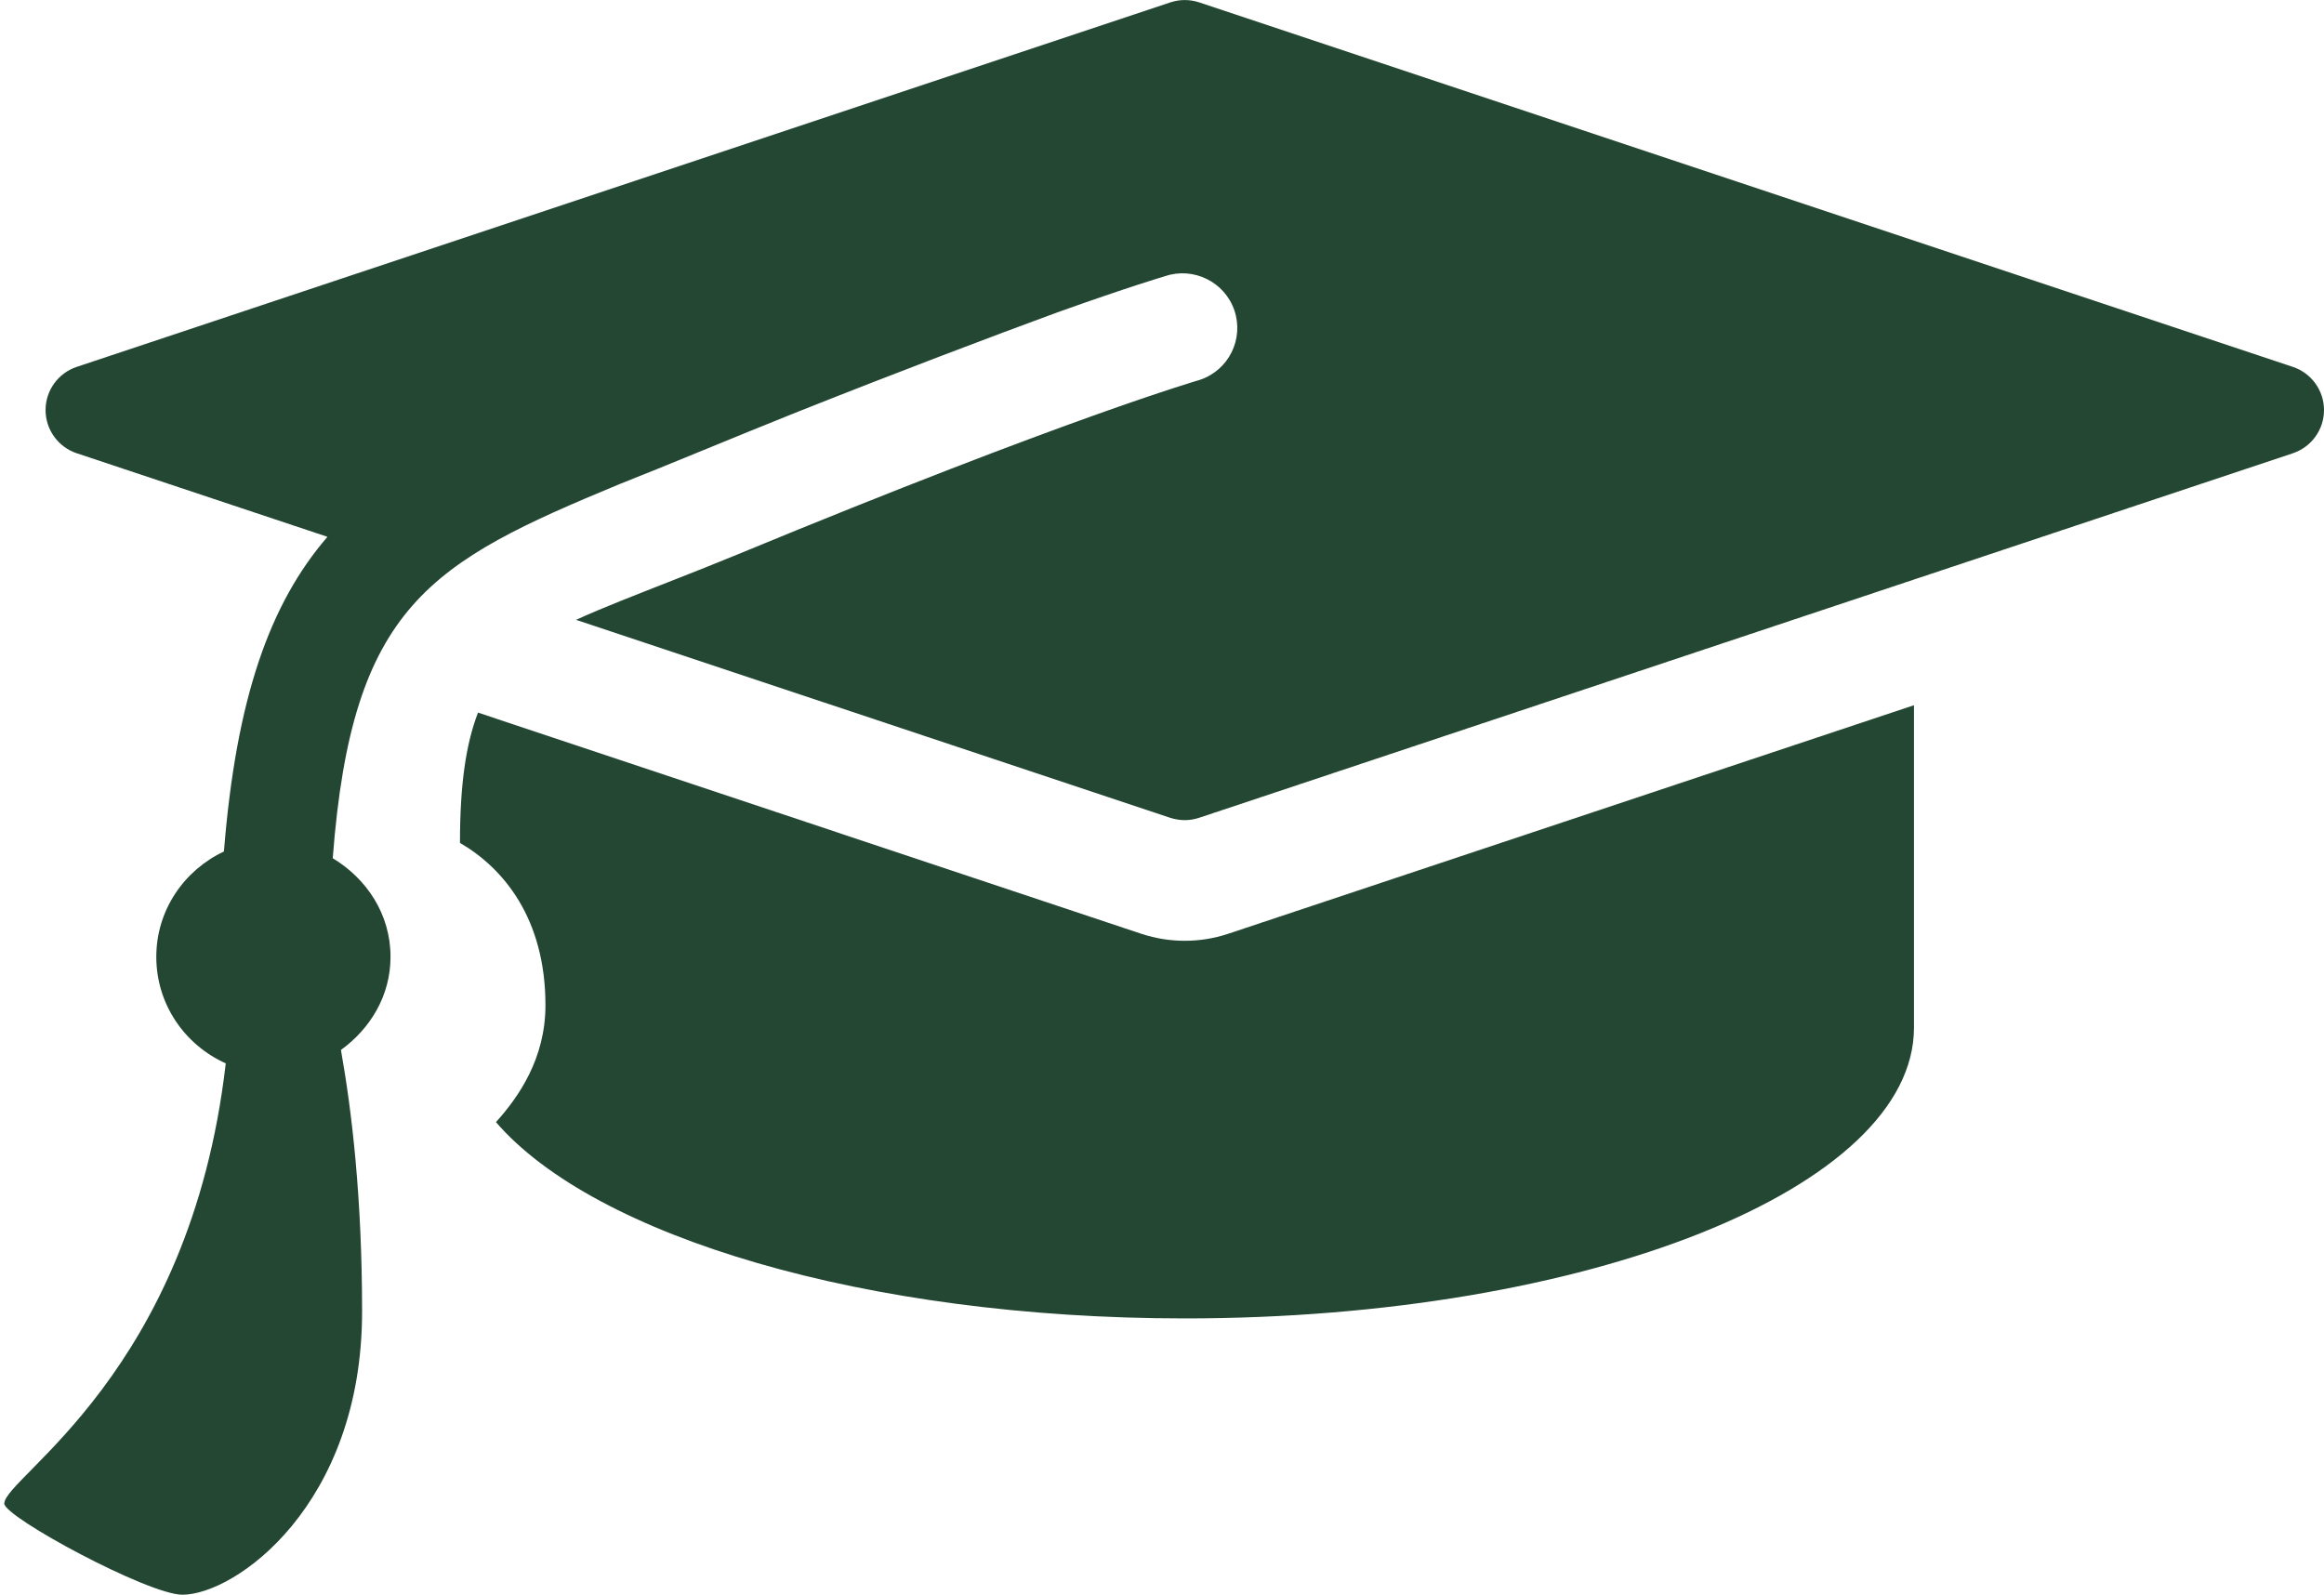
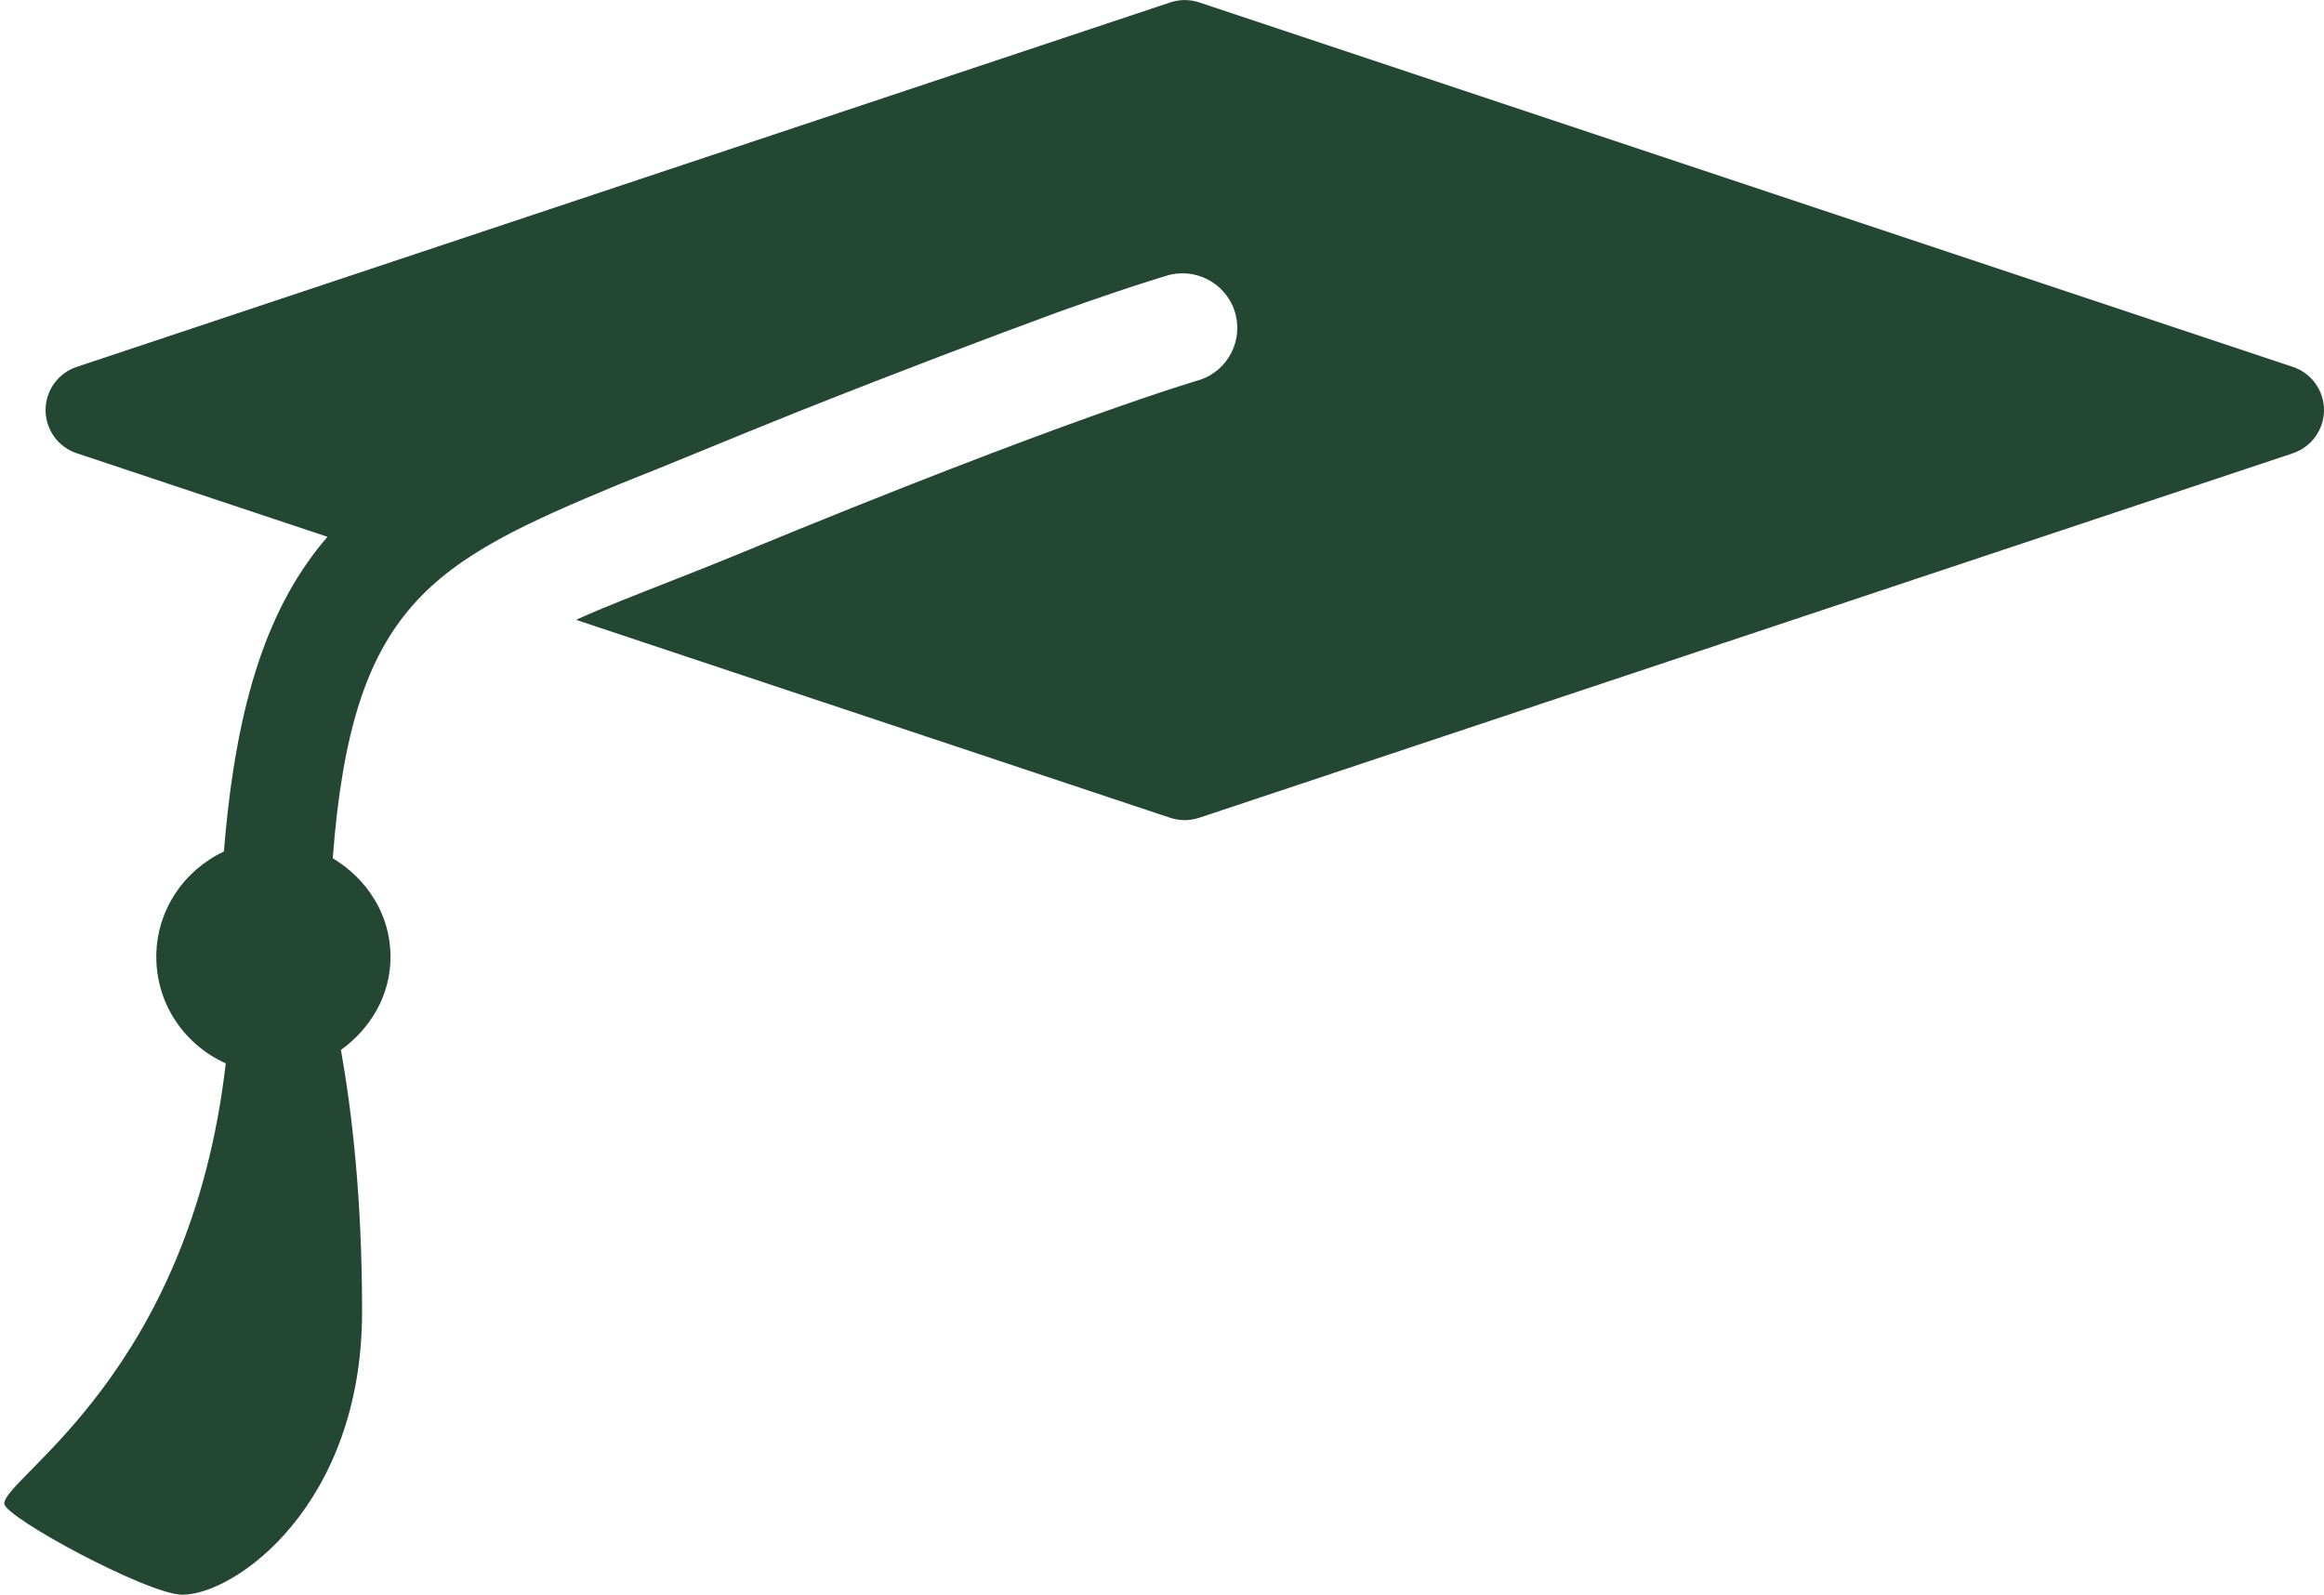
<svg xmlns="http://www.w3.org/2000/svg" fill="#244733" height="17.5" preserveAspectRatio="xMidYMid meet" version="1" viewBox="0.0 4.5 25.5 17.5" width="25.5" zoomAndPan="magnify">
  <g id="change1_1">
-     <path d="M13,14.824c-0.16,0-0.318-0.025-0.475-0.076l-7.28-2.428c-0.132,0.343-0.198,0.785-0.198,1.43 c0.475,0.275,0.938,0.828,0.938,1.781c0,0.584-0.292,1.004-0.543,1.283c1.08,1.253,4.052,2.154,7.559,2.154c4.419,0,8-1.43,8-3.191 c0-0.389,0-1.978,0-3.538l-7.528,2.509C13.318,14.799,13.16,14.824,13,14.824z" />
-     <path d="M25.158,8.526L25.158,8.526l-12-4c-0.104-0.034-0.213-0.034-0.316,0l-12,4C0.638,8.594,0.5,8.785,0.5,9 c0,0.215,0.138,0.406,0.342,0.474l2.751,0.917c-0.633,0.734-1.001,1.769-1.136,3.453C2.022,14.049,1.715,14.486,1.715,15 c0,0.523,0.314,0.968,0.762,1.169c-0.391,3.405-2.43,4.54-2.43,4.831c0,0.148,1.579,1,1.954,1c0.58,0,1.972-0.984,1.972-3.109 c0-1.252-0.113-2.198-0.232-2.869C4.062,15.789,4.285,15.428,4.285,15c0-0.467-0.261-0.857-0.634-1.082 c0.211-2.779,1.07-3.244,3.148-4.106C7.007,9.73,7.4,9.571,7.627,9.477c0.408-0.168,0.777-0.318,1.131-0.46 c1.143-0.454,2.109-0.819,2.846-1.09c0.807-0.288,1.169-0.393,1.182-0.397c0.309-0.104,0.653,0.063,0.759,0.378 c0.105,0.314-0.063,0.654-0.378,0.76c-0.024,0.008-1.428,0.409-5.081,1.919c-0.235,0.097-0.459,0.185-0.672,0.269 c-0.433,0.171-0.792,0.308-1.093,0.446l6.521,2.173C12.894,13.491,12.946,13.5,13,13.5s0.106-0.009,0.158-0.026l12-4 C25.362,9.406,25.5,9.215,25.5,9C25.5,8.785,25.362,8.594,25.158,8.526z" />
+     <path d="M25.158,8.526L25.158,8.526l-12-4c-0.104-0.034-0.213-0.034-0.316,0l-12,4C0.638,8.594,0.5,8.785,0.5,9 c0,0.215,0.138,0.406,0.342,0.474l2.751,0.917c-0.633,0.734-1.001,1.769-1.136,3.453C2.022,14.049,1.715,14.486,1.715,15 c0,0.523,0.314,0.968,0.762,1.169c-0.391,3.405-2.43,4.54-2.43,4.831c0,0.148,1.579,1,1.954,1c0.58,0,1.972-0.984,1.972-3.109 c0-1.252-0.113-2.198-0.232-2.869C4.062,15.789,4.285,15.428,4.285,15c0-0.467-0.261-0.857-0.634-1.082 c0.211-2.779,1.07-3.244,3.148-4.106C7.007,9.73,7.4,9.571,7.627,9.477c0.408-0.168,0.777-0.318,1.131-0.46 c1.143-0.454,2.109-0.819,2.846-1.09c0.807-0.288,1.169-0.393,1.182-0.397c0.309-0.104,0.653,0.063,0.759,0.378 c0.105,0.314-0.063,0.654-0.378,0.76c-0.024,0.008-1.428,0.409-5.081,1.919c-0.235,0.097-0.459,0.185-0.672,0.269 c-0.433,0.171-0.792,0.308-1.093,0.446l6.521,2.173C12.894,13.491,12.946,13.5,13,13.5s0.106-0.009,0.158-0.026l12-4 C25.362,9.406,25.5,9.215,25.5,9C25.5,8.785,25.362,8.594,25.158,8.526" />
  </g>
</svg>